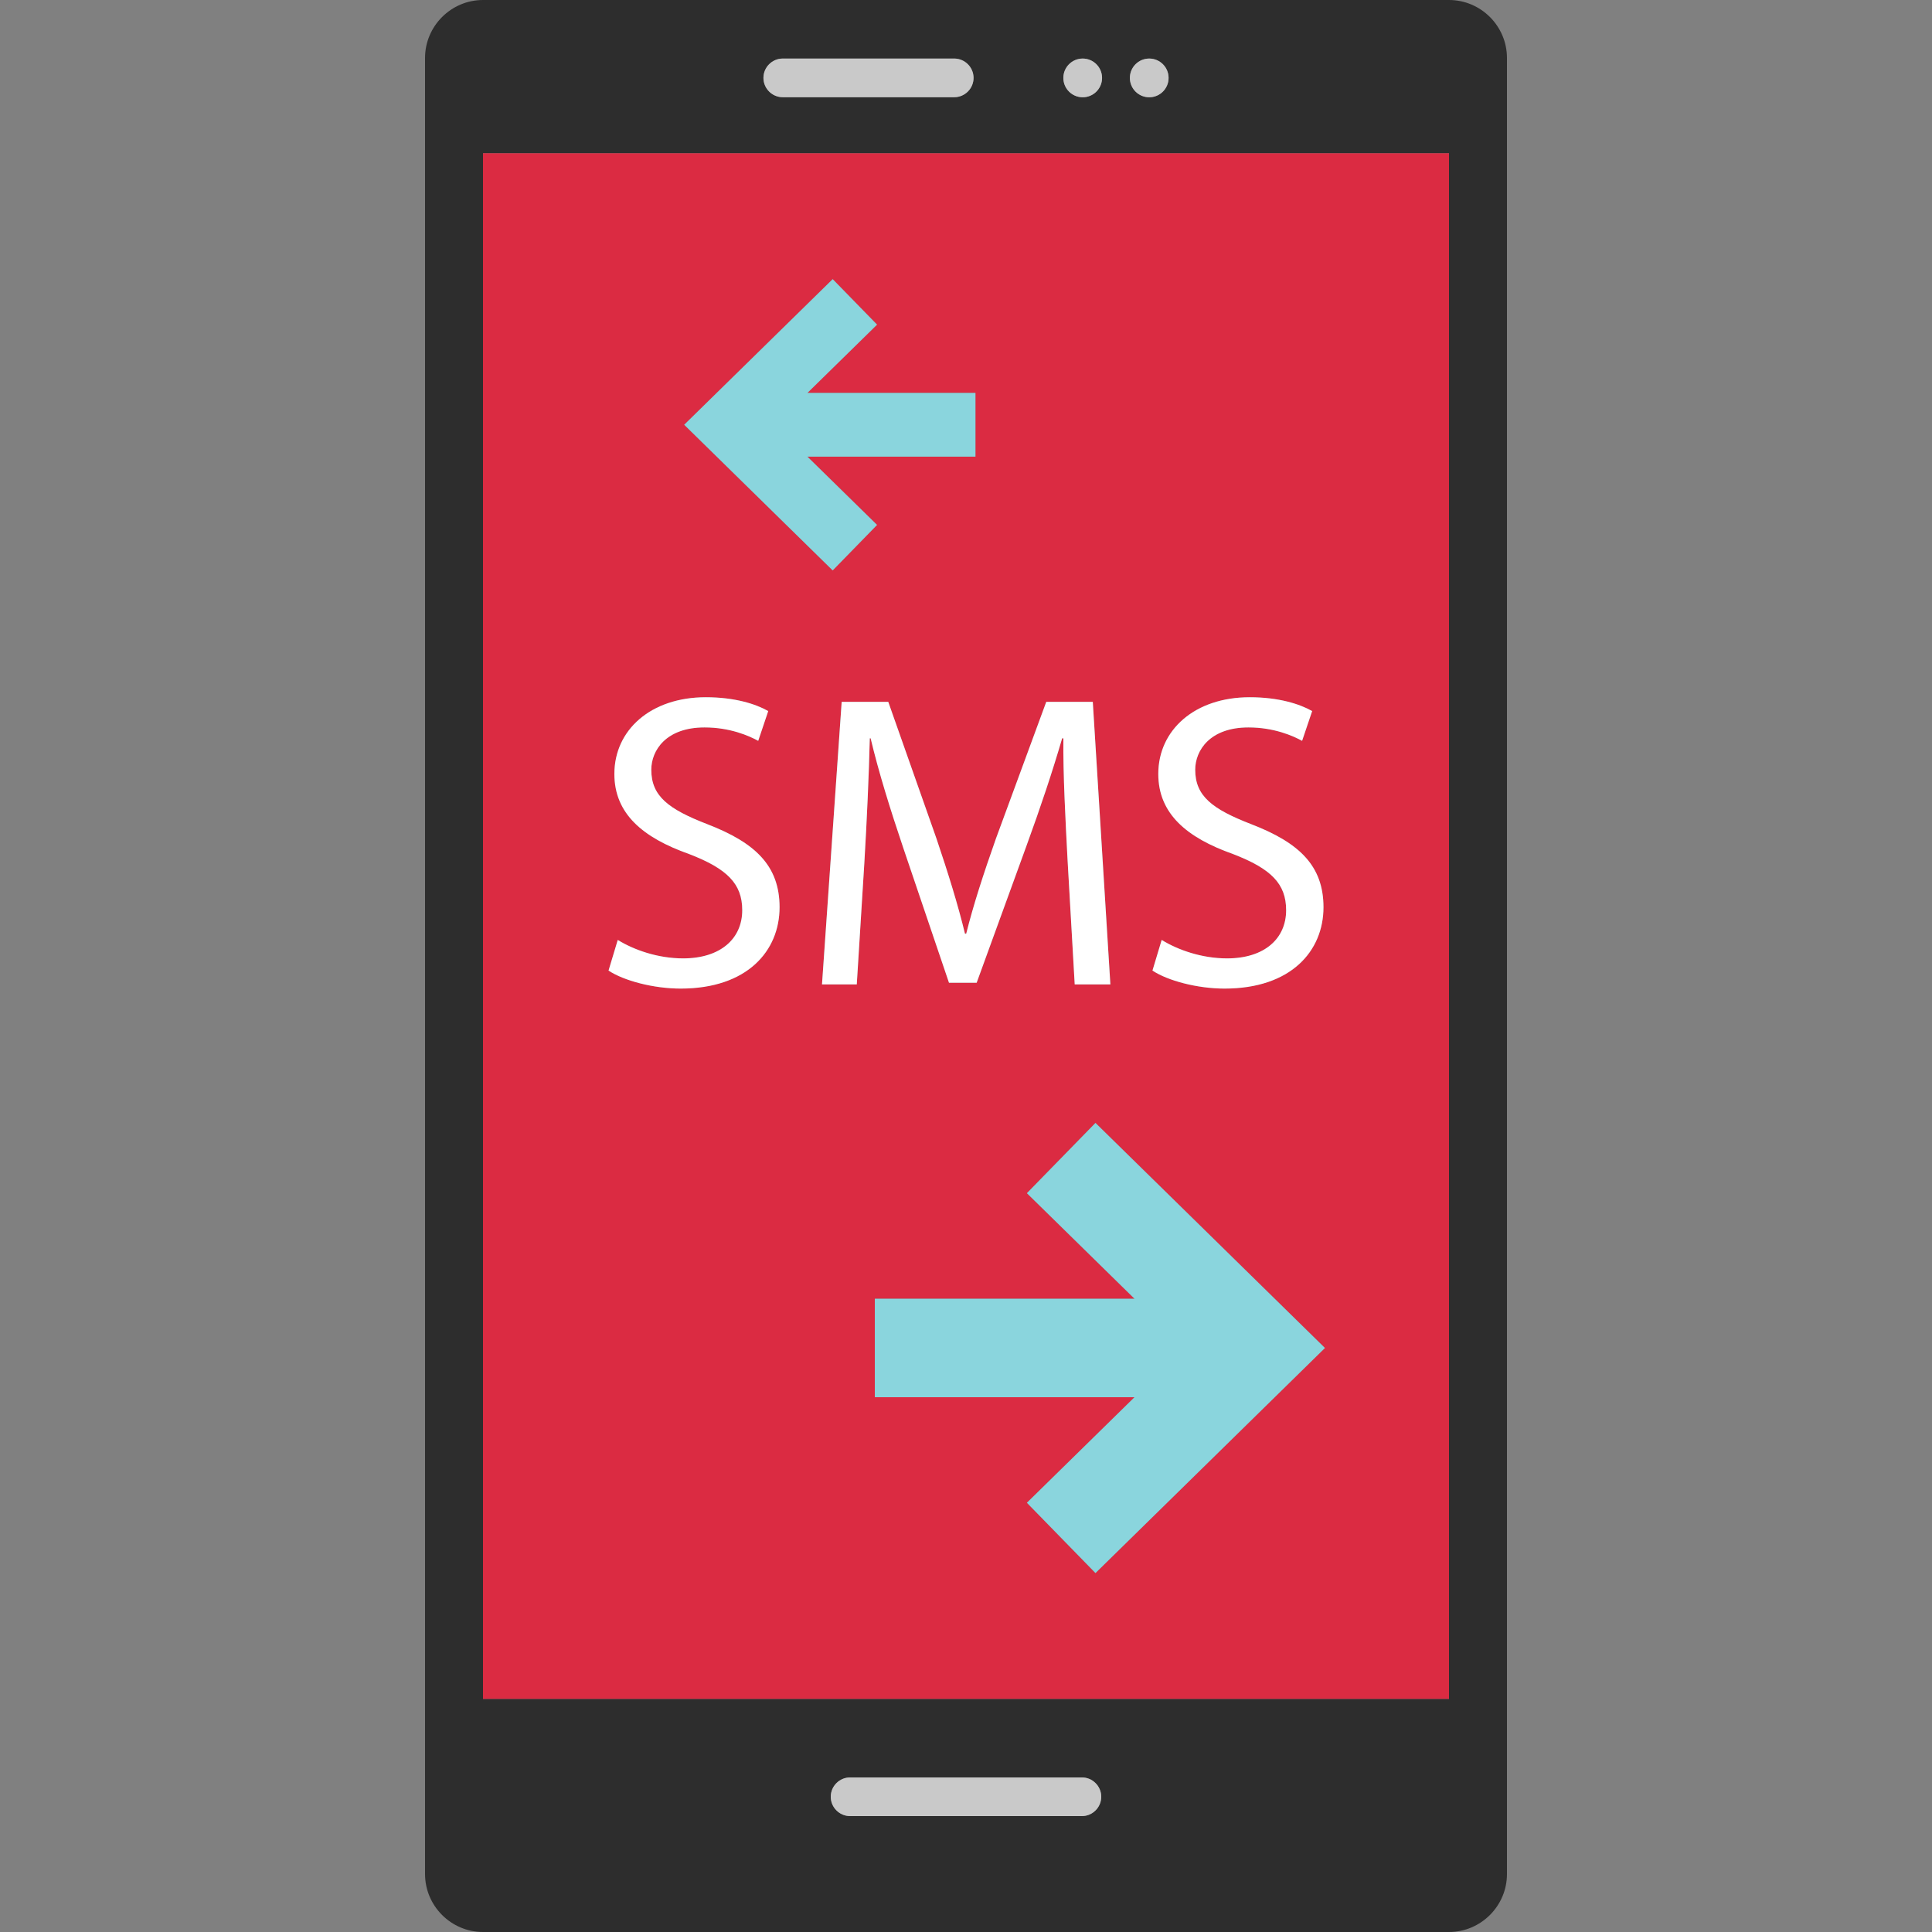
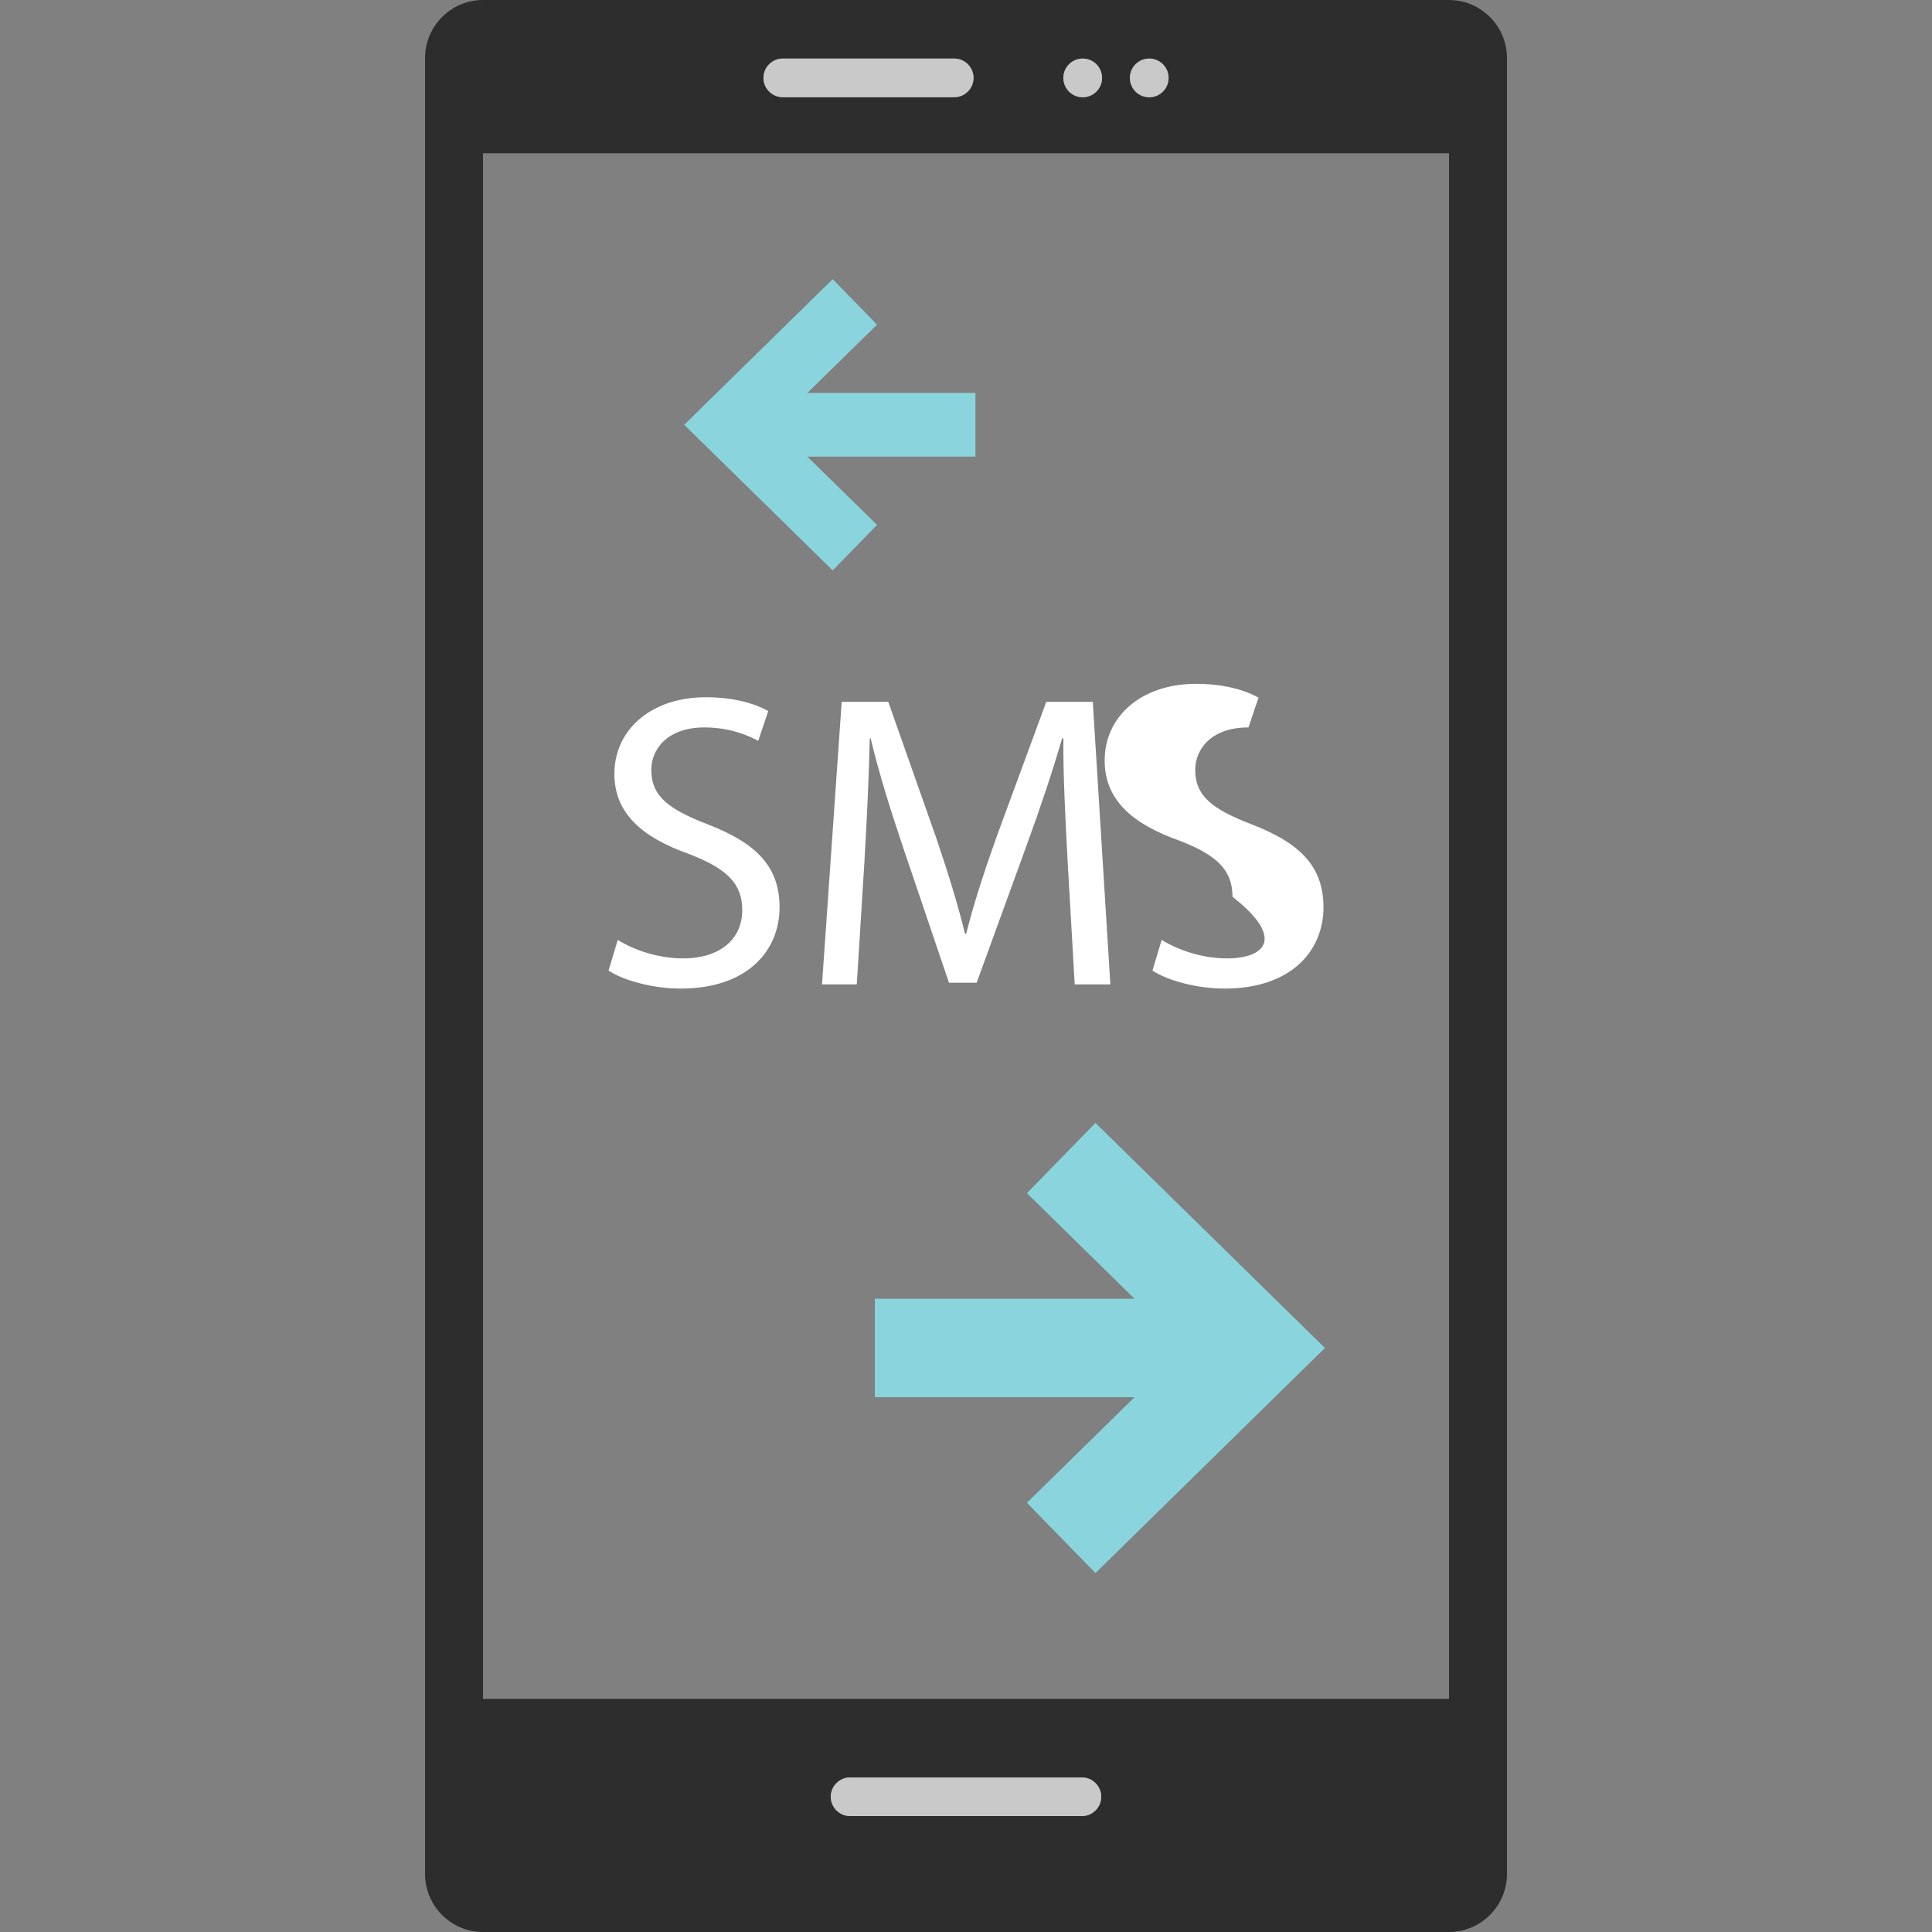
<svg xmlns="http://www.w3.org/2000/svg" height="800px" width="800px" version="1.1" id="Layer_1" viewBox="0 0 512 512" xml:space="preserve">
  <rect x="0" y="0" width="512" height="512" fill="#808080" stroke="none" />
  <path style="fill:#2D2D2D;" d="M128,512h256c8.448,0,15.36-6.912,15.36-15.36V15.36C399.36,6.912,392.448,0,384,0H128  c-8.448,0-15.36,6.912-15.36,15.36v481.28C112.64,505.088,119.552,512,128,512z M286.72,481.28h-61.44  c-2.816,0-5.12-2.304-5.12-5.12s2.304-5.12,5.12-5.12h61.44c2.816,0,5.12,2.304,5.12,5.12S289.536,481.28,286.72,481.28z   M304.552,15.52c2.832,0,5.128,2.296,5.128,5.128s-2.296,5.128-5.128,5.128s-5.128-2.296-5.128-5.128S301.72,15.52,304.552,15.52z   M286.928,15.52c2.832,0,5.128,2.296,5.128,5.128s-2.296,5.128-5.128,5.128s-5.128-2.296-5.128-5.128S284.096,15.52,286.928,15.52z   M207.44,15.52h45.44c2.816,0,5.12,2.304,5.12,5.12s-2.304,5.12-5.12,5.12h-45.44c-2.816,0-5.12-2.304-5.12-5.12  S204.624,15.52,207.44,15.52z M128,40.624h256v409.6H128V40.624z" />
  <g>
    <path style="fill:#C9C9C9;" d="M286.72,471.04h-61.44c-2.816,0-5.12,2.304-5.12,5.12s2.304,5.12,5.12,5.12h61.44   c2.816,0,5.12-2.304,5.12-5.12S289.536,471.04,286.72,471.04z" />
    <path style="fill:#C9C9C9;" d="M207.44,25.76h45.44c2.816,0,5.12-2.304,5.12-5.12s-2.304-5.12-5.12-5.12h-45.44   c-2.816,0-5.12,2.304-5.12,5.12S204.624,25.76,207.44,25.76z" />
    <circle style="fill:#C9C9C9;" cx="286.928" cy="20.648" r="5.128" />
    <circle style="fill:#C9C9C9;" cx="304.56" cy="20.648" r="5.128" />
  </g>
-   <path style="fill:#DB2B42;" d="M384,40.624H128v409.6h256V40.624z M326.744,226.328c-12.224-4.336-19.784-10.664-19.784-21.216  c0-11.664,9.672-20.328,24.224-20.328c7.672,0,13.216,1.776,16.552,3.664l-2.664,7.888c-2.448-1.336-7.448-3.552-14.216-3.552  c-10.224,0-14.112,6.112-14.112,11.216c0,7,4.552,10.448,14.88,14.44c12.672,4.888,19.112,11,19.112,22  c0,11.552-8.552,21.552-26.224,21.552c-7.216,0-15.096-2.112-19.096-4.776l2.44-8.112c4.328,2.672,10.656,4.888,17.328,4.888  c9.888,0,15.656-5.224,15.656-12.776C340.84,234.216,336.848,230.216,326.744,226.328z M220.672,73.984l11.752,12.048  l-18.456,18.096h44.528v16.88h-44.528l18.456,18.096l-11.752,12.048l-39.344-38.592L220.672,73.984z M180.368,261.984  c-7.224,0-15.104-2.112-19.104-4.776l2.44-8.112c4.328,2.672,10.664,4.888,17.328,4.888c9.888,0,15.664-5.224,15.664-12.776  c0-6.992-3.992-10.992-14.104-14.888c-12.224-4.336-19.784-10.664-19.784-21.216c0-11.664,9.672-20.328,24.224-20.328  c7.672,0,13.216,1.776,16.552,3.664l-2.656,7.888c-2.448-1.336-7.448-3.552-14.224-3.552c-10.216,0-14.112,6.112-14.112,11.216  c0,7,4.552,10.448,14.88,14.44c12.672,4.888,19.112,11,19.112,22C206.592,251.984,198.04,261.984,180.368,261.984z M230.496,195.664  c-0.224,9.328-0.776,21.888-1.448,33.104l-2,32.104h-9.216L223.048,186h12.344l12.768,36.216c3.112,9.224,5.672,17.44,7.56,25.224  h0.328c1.888-7.552,4.552-15.784,7.888-25.224L277.264,186H289.6l4.672,74.872h-9.448l-1.888-32.888  c-0.552-10.44-1.224-22.992-1.112-32.328h-0.328c-2.56,8.776-5.672,18.104-9.44,28.44l-13.216,36.328h-7.336L239.4,224.76  c-3.56-10.552-6.56-20.224-8.672-29.104h-0.232V195.664z M290.312,416.872l-18.168-18.624l28.52-27.976H231.84v-26.096h68.824  l-28.52-27.976l18.168-18.624l60.808,59.64L290.312,416.872z" />
  <g>
    <polygon style="fill:#8AD5DD;" points="232.424,139.112 213.968,121.016 258.504,121.016 258.504,104.128 213.968,104.128    232.424,86.032 220.672,73.984 181.328,112.568 220.672,151.16  " />
    <polygon style="fill:#8AD5DD;" points="272.144,316.208 300.664,344.184 231.84,344.184 231.84,370.272 300.664,370.272    272.144,398.248 290.312,416.872 351.12,357.232 290.312,297.592  " />
  </g>
  <g>
    <path style="fill:#FFFFFF;" d="M187.48,218.432c-10.328-3.992-14.88-7.44-14.88-14.44c0-5.112,3.888-11.216,14.112-11.216   c6.768,0,11.768,2.216,14.224,3.552l2.656-7.888c-3.328-1.888-8.88-3.664-16.552-3.664c-14.552,0-24.224,8.664-24.224,20.328   c0,10.552,7.56,16.888,19.784,21.216c10.112,3.888,14.104,7.888,14.104,14.888c0,7.552-5.768,12.776-15.664,12.776   c-6.672,0-13-2.224-17.328-4.888l-2.44,8.112c4,2.672,11.88,4.776,19.104,4.776c17.672,0,26.216-10,26.216-21.552   C206.592,229.432,200.152,223.328,187.48,218.432z" />
    <path style="fill:#FFFFFF;" d="M251.488,260.432h7.336l13.216-36.328c3.768-10.336,6.88-19.664,9.44-28.44h0.328   c-0.112,9.328,0.56,21.888,1.112,32.328l1.888,32.888h9.448L289.6,186h-12.328l-13.328,36.216c-3.336,9.44-6,17.664-7.888,25.224   h-0.328c-1.888-7.784-4.448-16-7.56-25.224L235.4,186h-12.344l-5.216,74.872h9.216l2-32.104   c0.672-11.224,1.232-23.776,1.448-33.104h0.224c2.112,8.888,5.112,18.552,8.672,29.104L251.488,260.432z" />
-     <path style="fill:#FFFFFF;" d="M325.184,253.984c-6.672,0-13-2.224-17.328-4.888l-2.44,8.112c4,2.672,11.88,4.776,19.096,4.776   c17.672,0,26.224-10,26.224-21.552c0-11-6.44-17.112-19.112-22c-10.328-3.992-14.88-7.44-14.88-14.44   c0-5.112,3.888-11.216,14.112-11.216c6.768,0,11.768,2.216,14.216,3.552l2.664-7.888c-3.328-1.888-8.88-3.664-16.552-3.664   c-14.552,0-24.224,8.664-24.224,20.328c0,10.552,7.56,16.888,19.784,21.216c10.112,3.888,14.096,7.888,14.096,14.888   C340.84,248.768,335.072,253.984,325.184,253.984z" />
+     <path style="fill:#FFFFFF;" d="M325.184,253.984c-6.672,0-13-2.224-17.328-4.888l-2.44,8.112c4,2.672,11.88,4.776,19.096,4.776   c17.672,0,26.224-10,26.224-21.552c0-11-6.44-17.112-19.112-22c-10.328-3.992-14.88-7.44-14.88-14.44   c0-5.112,3.888-11.216,14.112-11.216l2.664-7.888c-3.328-1.888-8.88-3.664-16.552-3.664   c-14.552,0-24.224,8.664-24.224,20.328c0,10.552,7.56,16.888,19.784,21.216c10.112,3.888,14.096,7.888,14.096,14.888   C340.84,248.768,335.072,253.984,325.184,253.984z" />
  </g>
</svg>